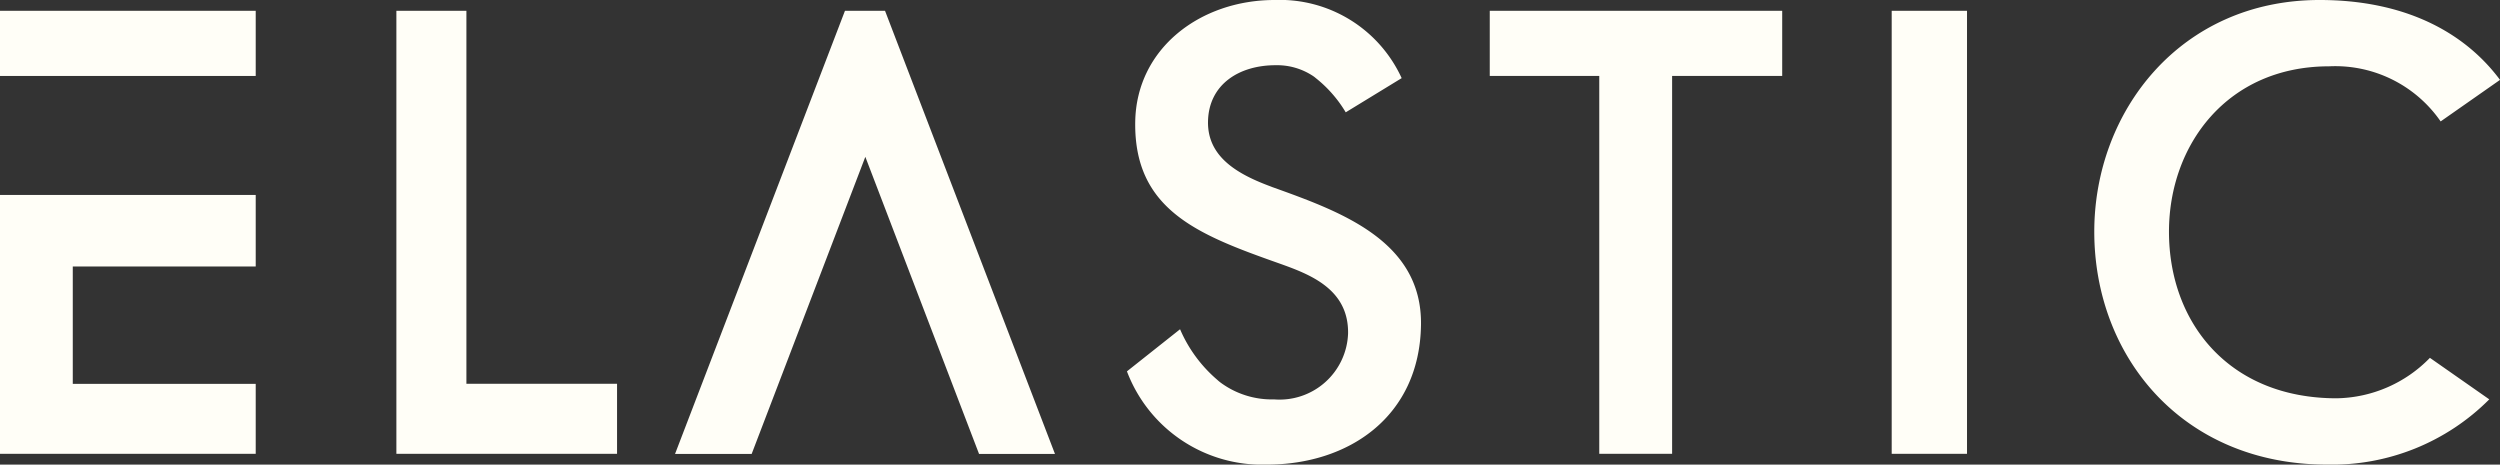
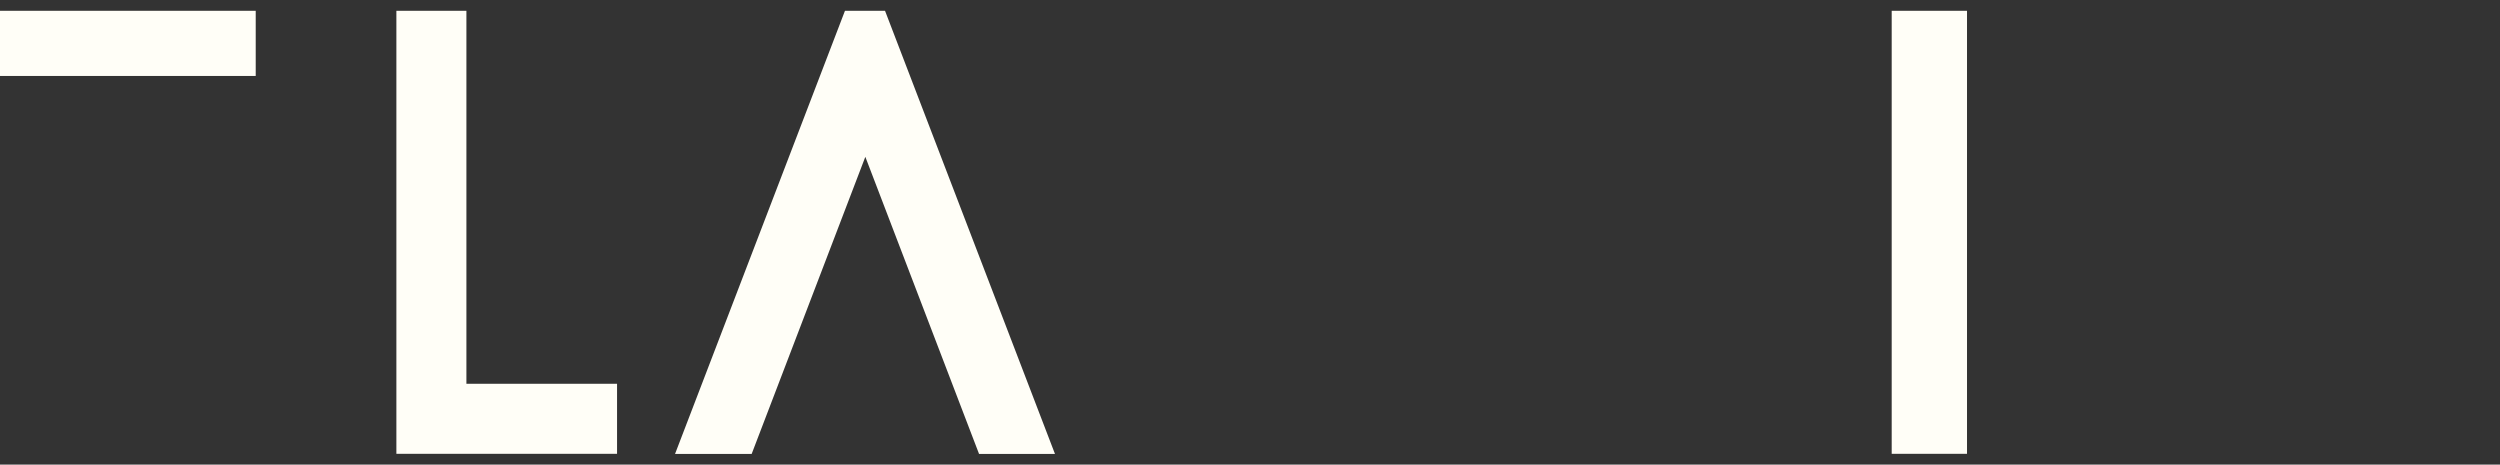
<svg xmlns="http://www.w3.org/2000/svg" width="138.956" height="25.824" viewBox="0 0 138.956 25.824">
  <rect x="0" y="0" width="138.956" height="25.824" fill="#333333" stroke="none" />
  <defs>
    <clipPath id="clip-path">
-       <rect id="Rectangle_3477" data-name="Rectangle 3477" width="138.956" height="25.824" fill="#fffef7" />
-     </clipPath>
+       </clipPath>
  </defs>
  <g id="Group_5074" data-name="Group 5074" transform="translate(0 0)">
    <rect id="Rectangle_3475" data-name="Rectangle 3475" width="14.213" height="3.622" transform="translate(0 0.6)" fill="#fffef7" />
    <path id="Path_4867" data-name="Path 4867" d="M170.125,2.569,160.68,27.2h4.259l6.318-16.514L177.578,27.2h4.22L172.352,2.569Z" transform="translate(-123.16 -1.969)" fill="#fffef7" />
    <path id="Path_4868" data-name="Path 4868" d="M98.242,2.569H94.35V27.193h12.265V23.3H98.242Z" transform="translate(-72.318 -1.969)" fill="#fffef7" />
-     <path id="Path_4869" data-name="Path 4869" d="M354.613,6.191H360.7v21h4.049v-21h6.119V2.568H354.613Z" transform="translate(-271.809 -1.969)" fill="#fffef7" />
    <rect id="Rectangle_3476" data-name="Rectangle 3476" width="4.186" height="24.624" transform="translate(105.145 0.6)" fill="#fffef7" />
    <g id="Group_5048" data-name="Group 5048" transform="translate(0 0)">
      <g id="Group_5047" data-name="Group 5047" transform="translate(0 0)" clip-path="url(#clip-path)">
        <path id="Path_4870" data-name="Path 4870" d="M276.282,10.38c-1.818-.669-3.564-1.62-3.529-3.625.038-2.076,1.745-3.13,3.751-3.13a3.617,3.617,0,0,1,2.135.632c.038.028.077.061.115.092a7.021,7.021,0,0,1,1.654,1.894l3.109-1.9A7.448,7.448,0,0,0,276.458,0c-4.114,0-7.677,2.673-7.75,6.755-.084,4.925,3.518,6.3,7.991,7.882,1.681.6,3.881,1.407,3.839,3.905a3.811,3.811,0,0,1-4.11,3.657,4.8,4.8,0,0,1-2.994-.947c-.053-.042-.107-.086-.156-.132A7.677,7.677,0,0,1,271.2,18.3l-2.953,2.341a8.03,8.03,0,0,0,7.769,5.183c4.572,0,8.491-2.674,8.575-7.741.084-4.715-4.5-6.333-8.308-7.7" transform="translate(-205.609 0)" fill="#fffef7" />
-         <path id="Path_4871" data-name="Path 4871" d="M511.982,22.138c-5.978,0-9.32-4.2-9.32-9.26,0-4.82,3.235-9.192,8.9-9.192a7.122,7.122,0,0,1,6.2,3.063l3.3-2.309C519.075,1.769,515.744,0,511.034,0c-7.743,0-12.524,6.194-12.524,12.878,0,6.93,4.889,12.946,12.945,12.946a12.346,12.346,0,0,0,9.01-3.627l-3.3-2.307a7.383,7.383,0,0,1-5.187,2.248" transform="translate(-382.105 0)" fill="#fffef7" />
-         <path id="Path_4872" data-name="Path 4872" d="M0,60.788v0H14.213V56.9H4.045V50.376H14.213V46.4H0Z" transform="translate(0 -35.564)" fill="#fffef7" />
+         <path id="Path_4871" data-name="Path 4871" d="M511.982,22.138c-5.978,0-9.32-4.2-9.32-9.26,0-4.82,3.235-9.192,8.9-9.192a7.122,7.122,0,0,1,6.2,3.063l3.3-2.309c-7.743,0-12.524,6.194-12.524,12.878,0,6.93,4.889,12.946,12.945,12.946a12.346,12.346,0,0,0,9.01-3.627l-3.3-2.307a7.383,7.383,0,0,1-5.187,2.248" transform="translate(-382.105 0)" fill="#fffef7" />
      </g>
    </g>
  </g>
</svg>